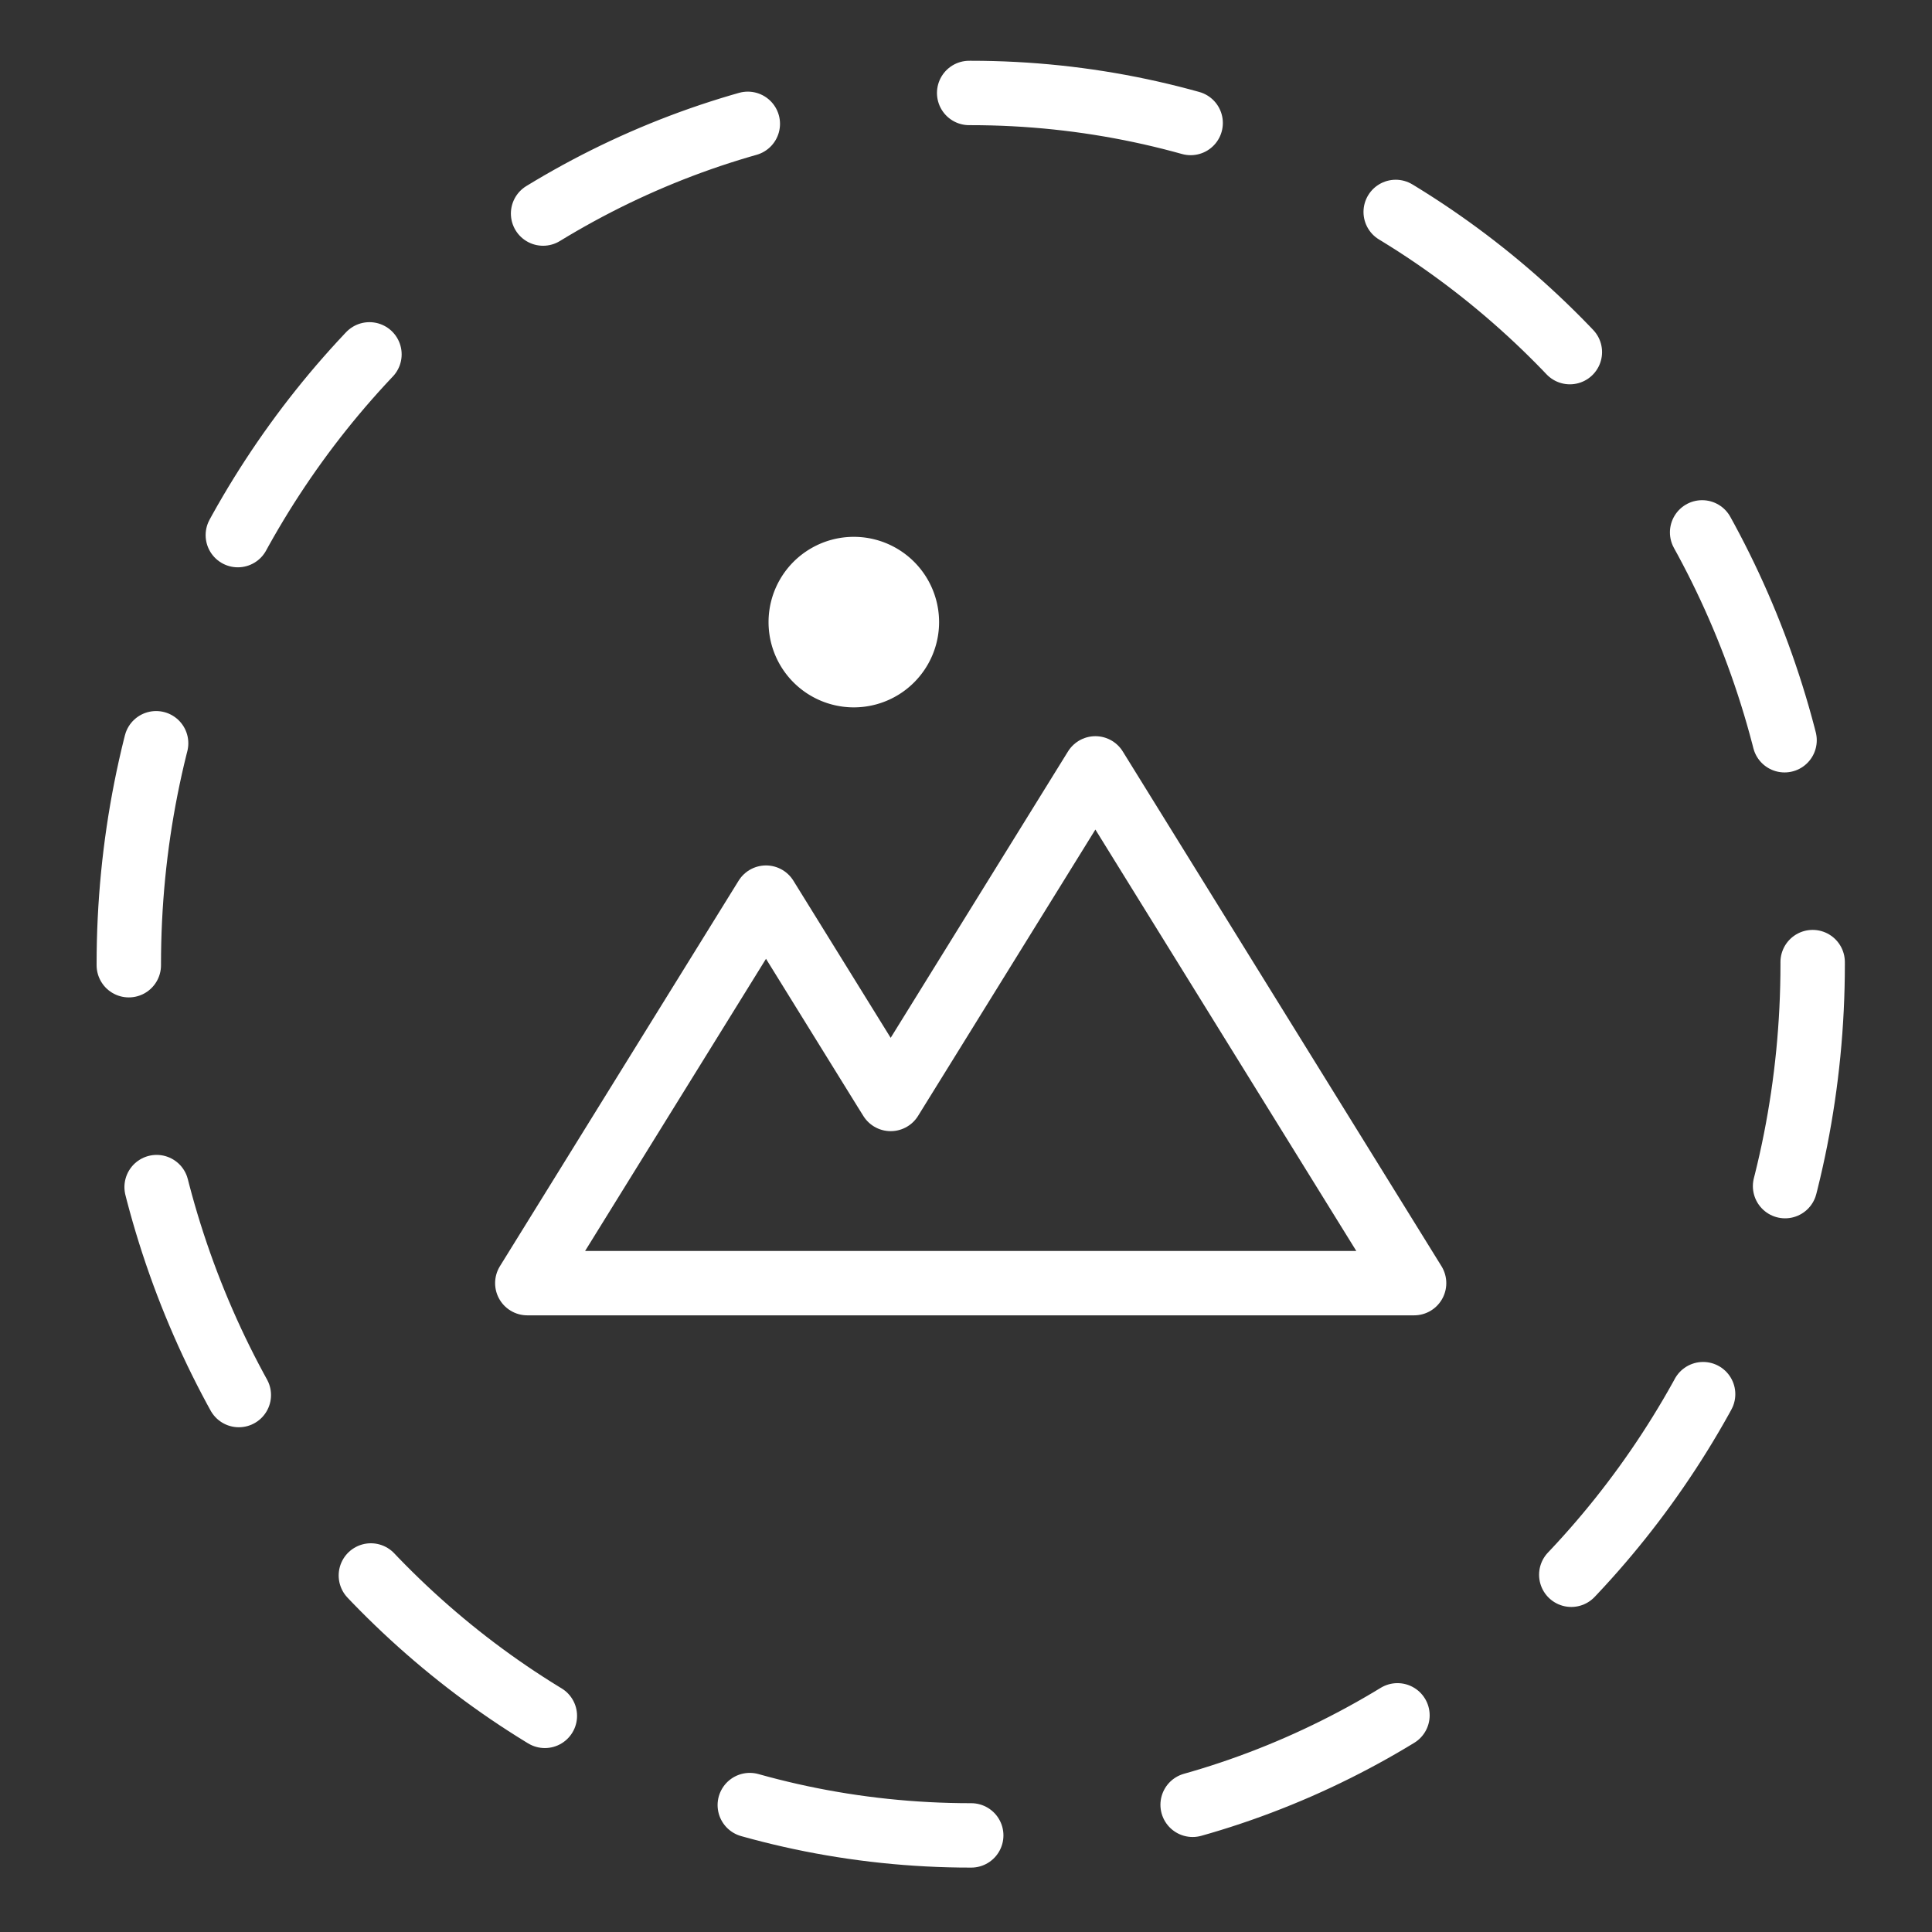
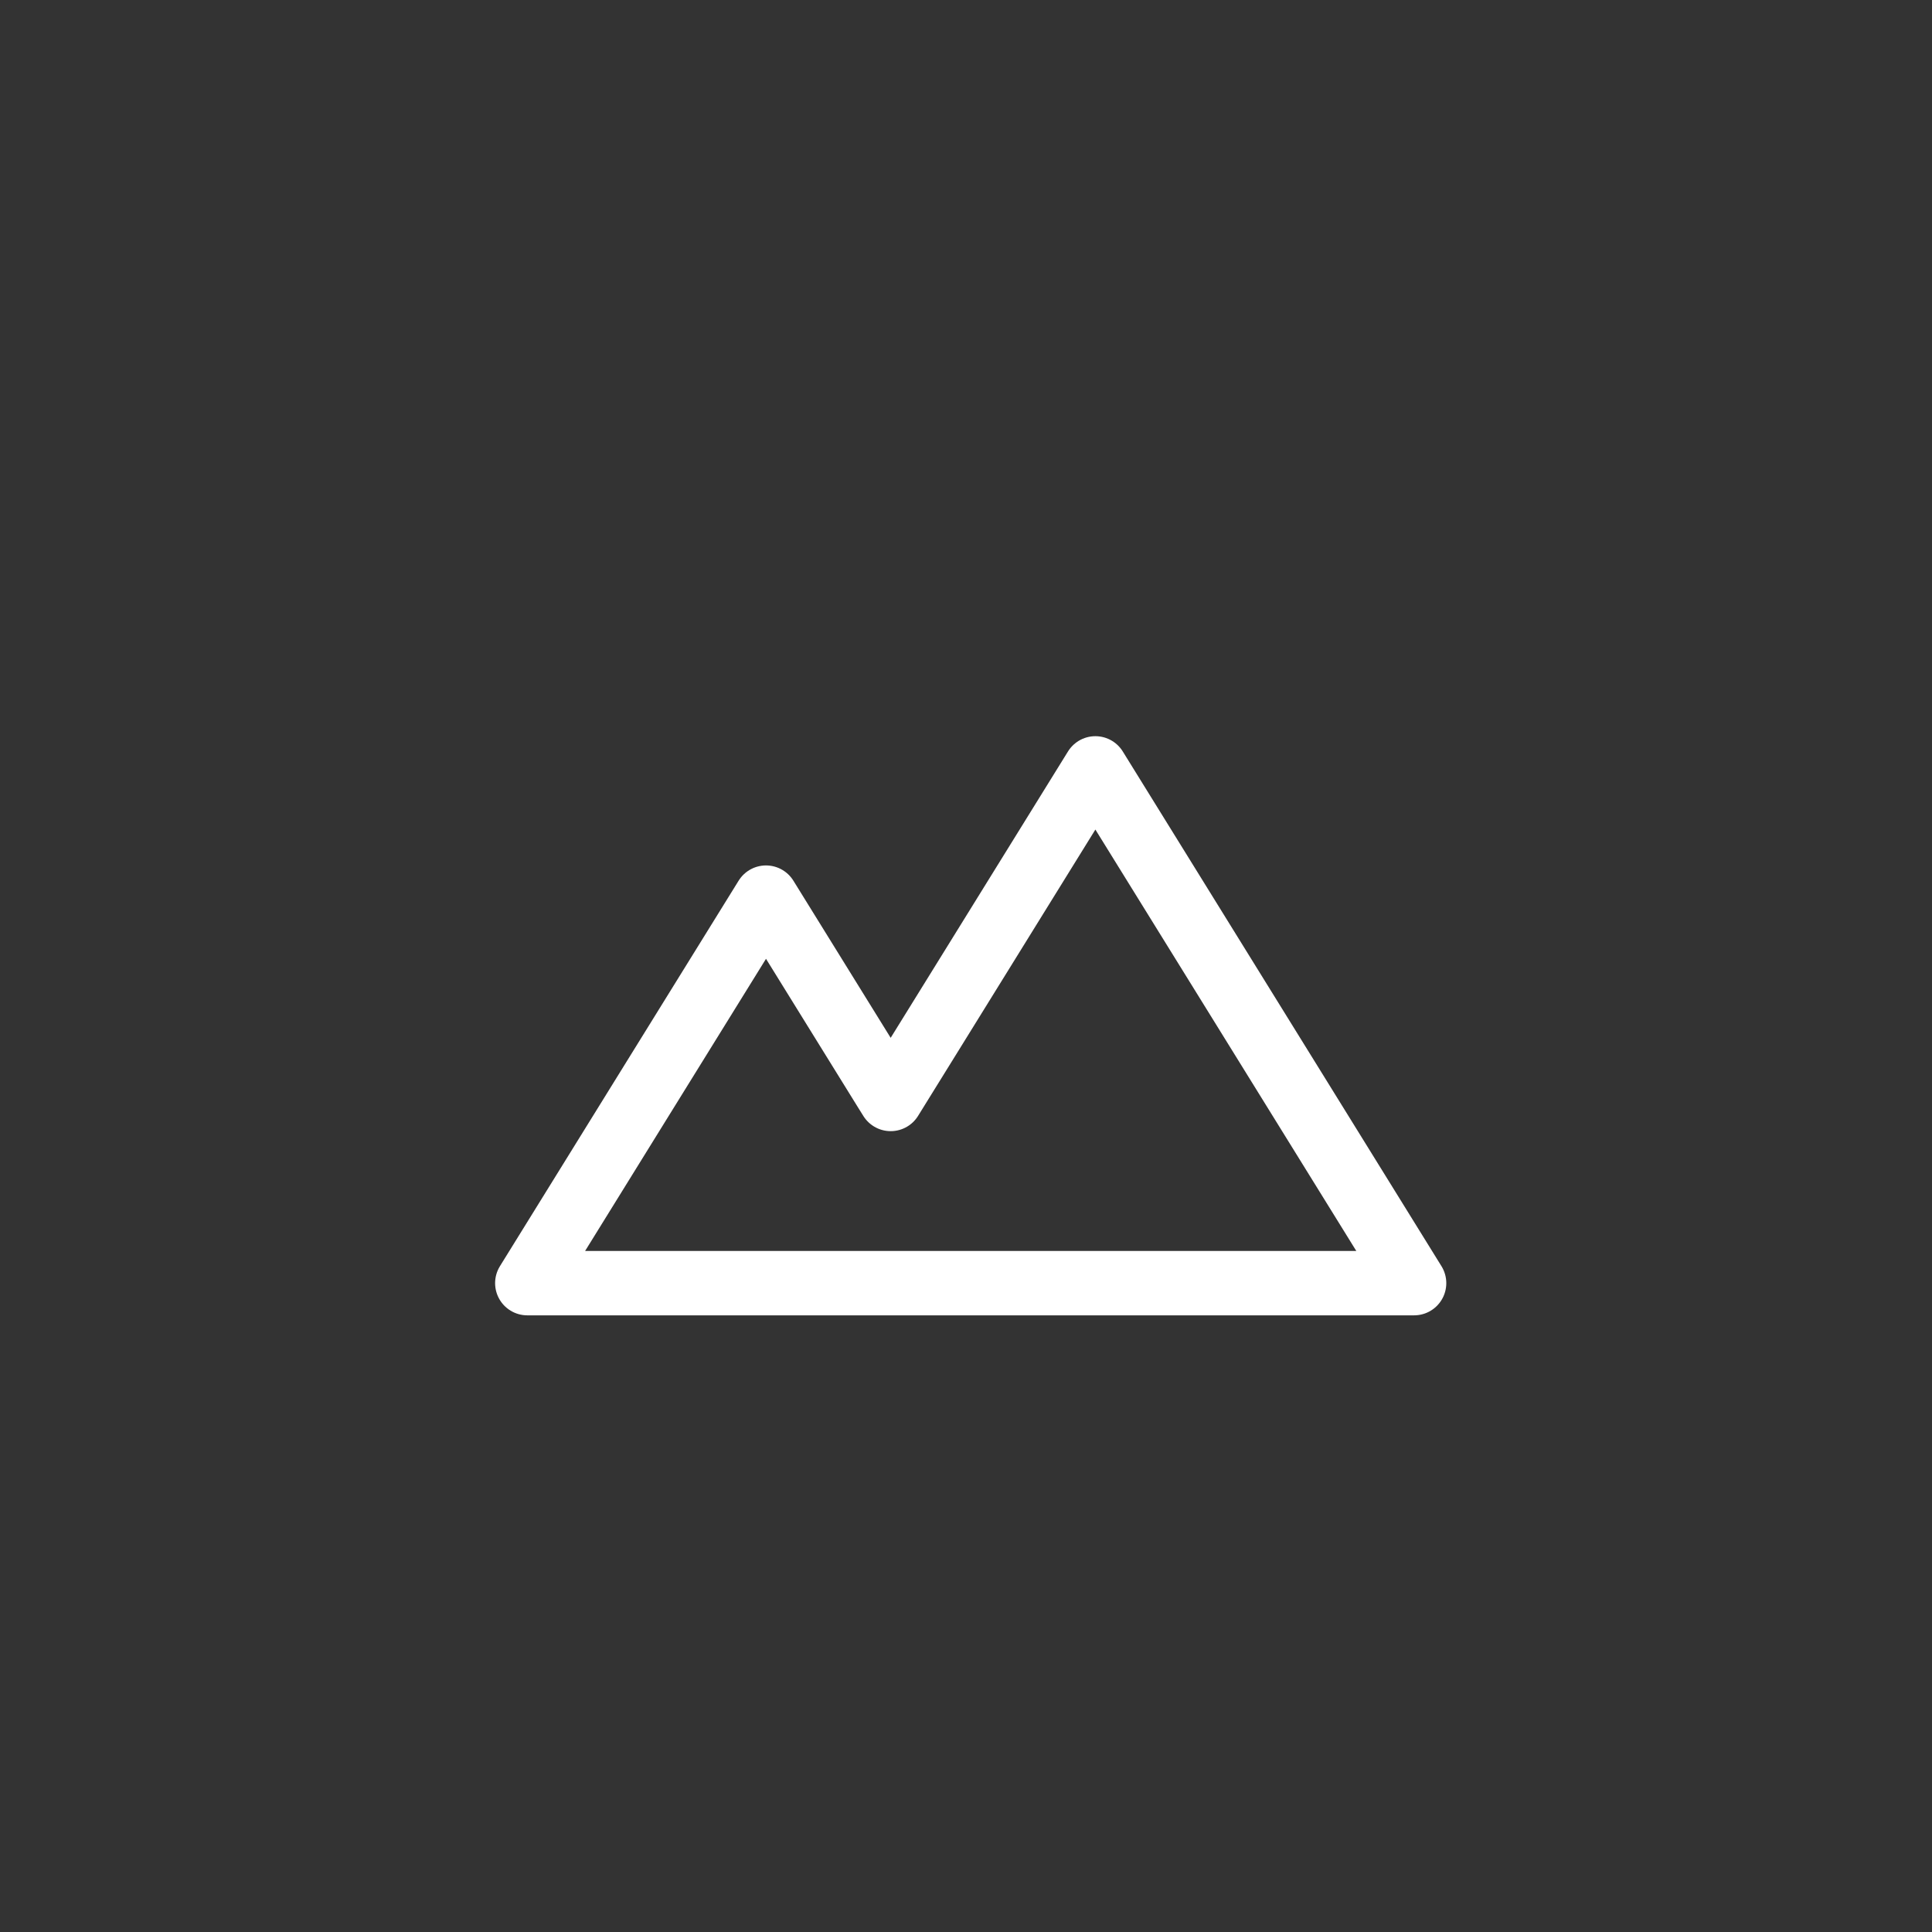
<svg xmlns="http://www.w3.org/2000/svg" width="60" height="60">
  <rect width="100%" height="100%" fill="#333333" stroke="none" />
  <g fill="none" fill-rule="evenodd">
    <path stroke="#FFF" stroke-linecap="round" stroke-linejoin="round" stroke-width="2" d="M38.967 31.856l-4.949-7.993-4.949 7.993-1.408 2.273-.166-.266-3.706-5.986-3.707 5.986-3.706 5.986h27.54z" />
-     <path fill="#FFF" d="M29.164 19.32a2.646 2.646 0 1 1-5.296 0 2.646 2.646 0 0 1 5.296 0" />
-     <path stroke="#FFF" stroke-dasharray="6.963,6.963,6.963,6.963,6.963,6.963" stroke-linecap="round" stroke-width="2" d="M56.294 29.944C56.294 44.886 44.587 57 30.147 57 15.707 57 4 44.886 4 29.944 4 15.001 15.707 2.887 30.147 2.887c14.44 0 26.147 12.114 26.147 27.057z" />
  </g>
</svg>